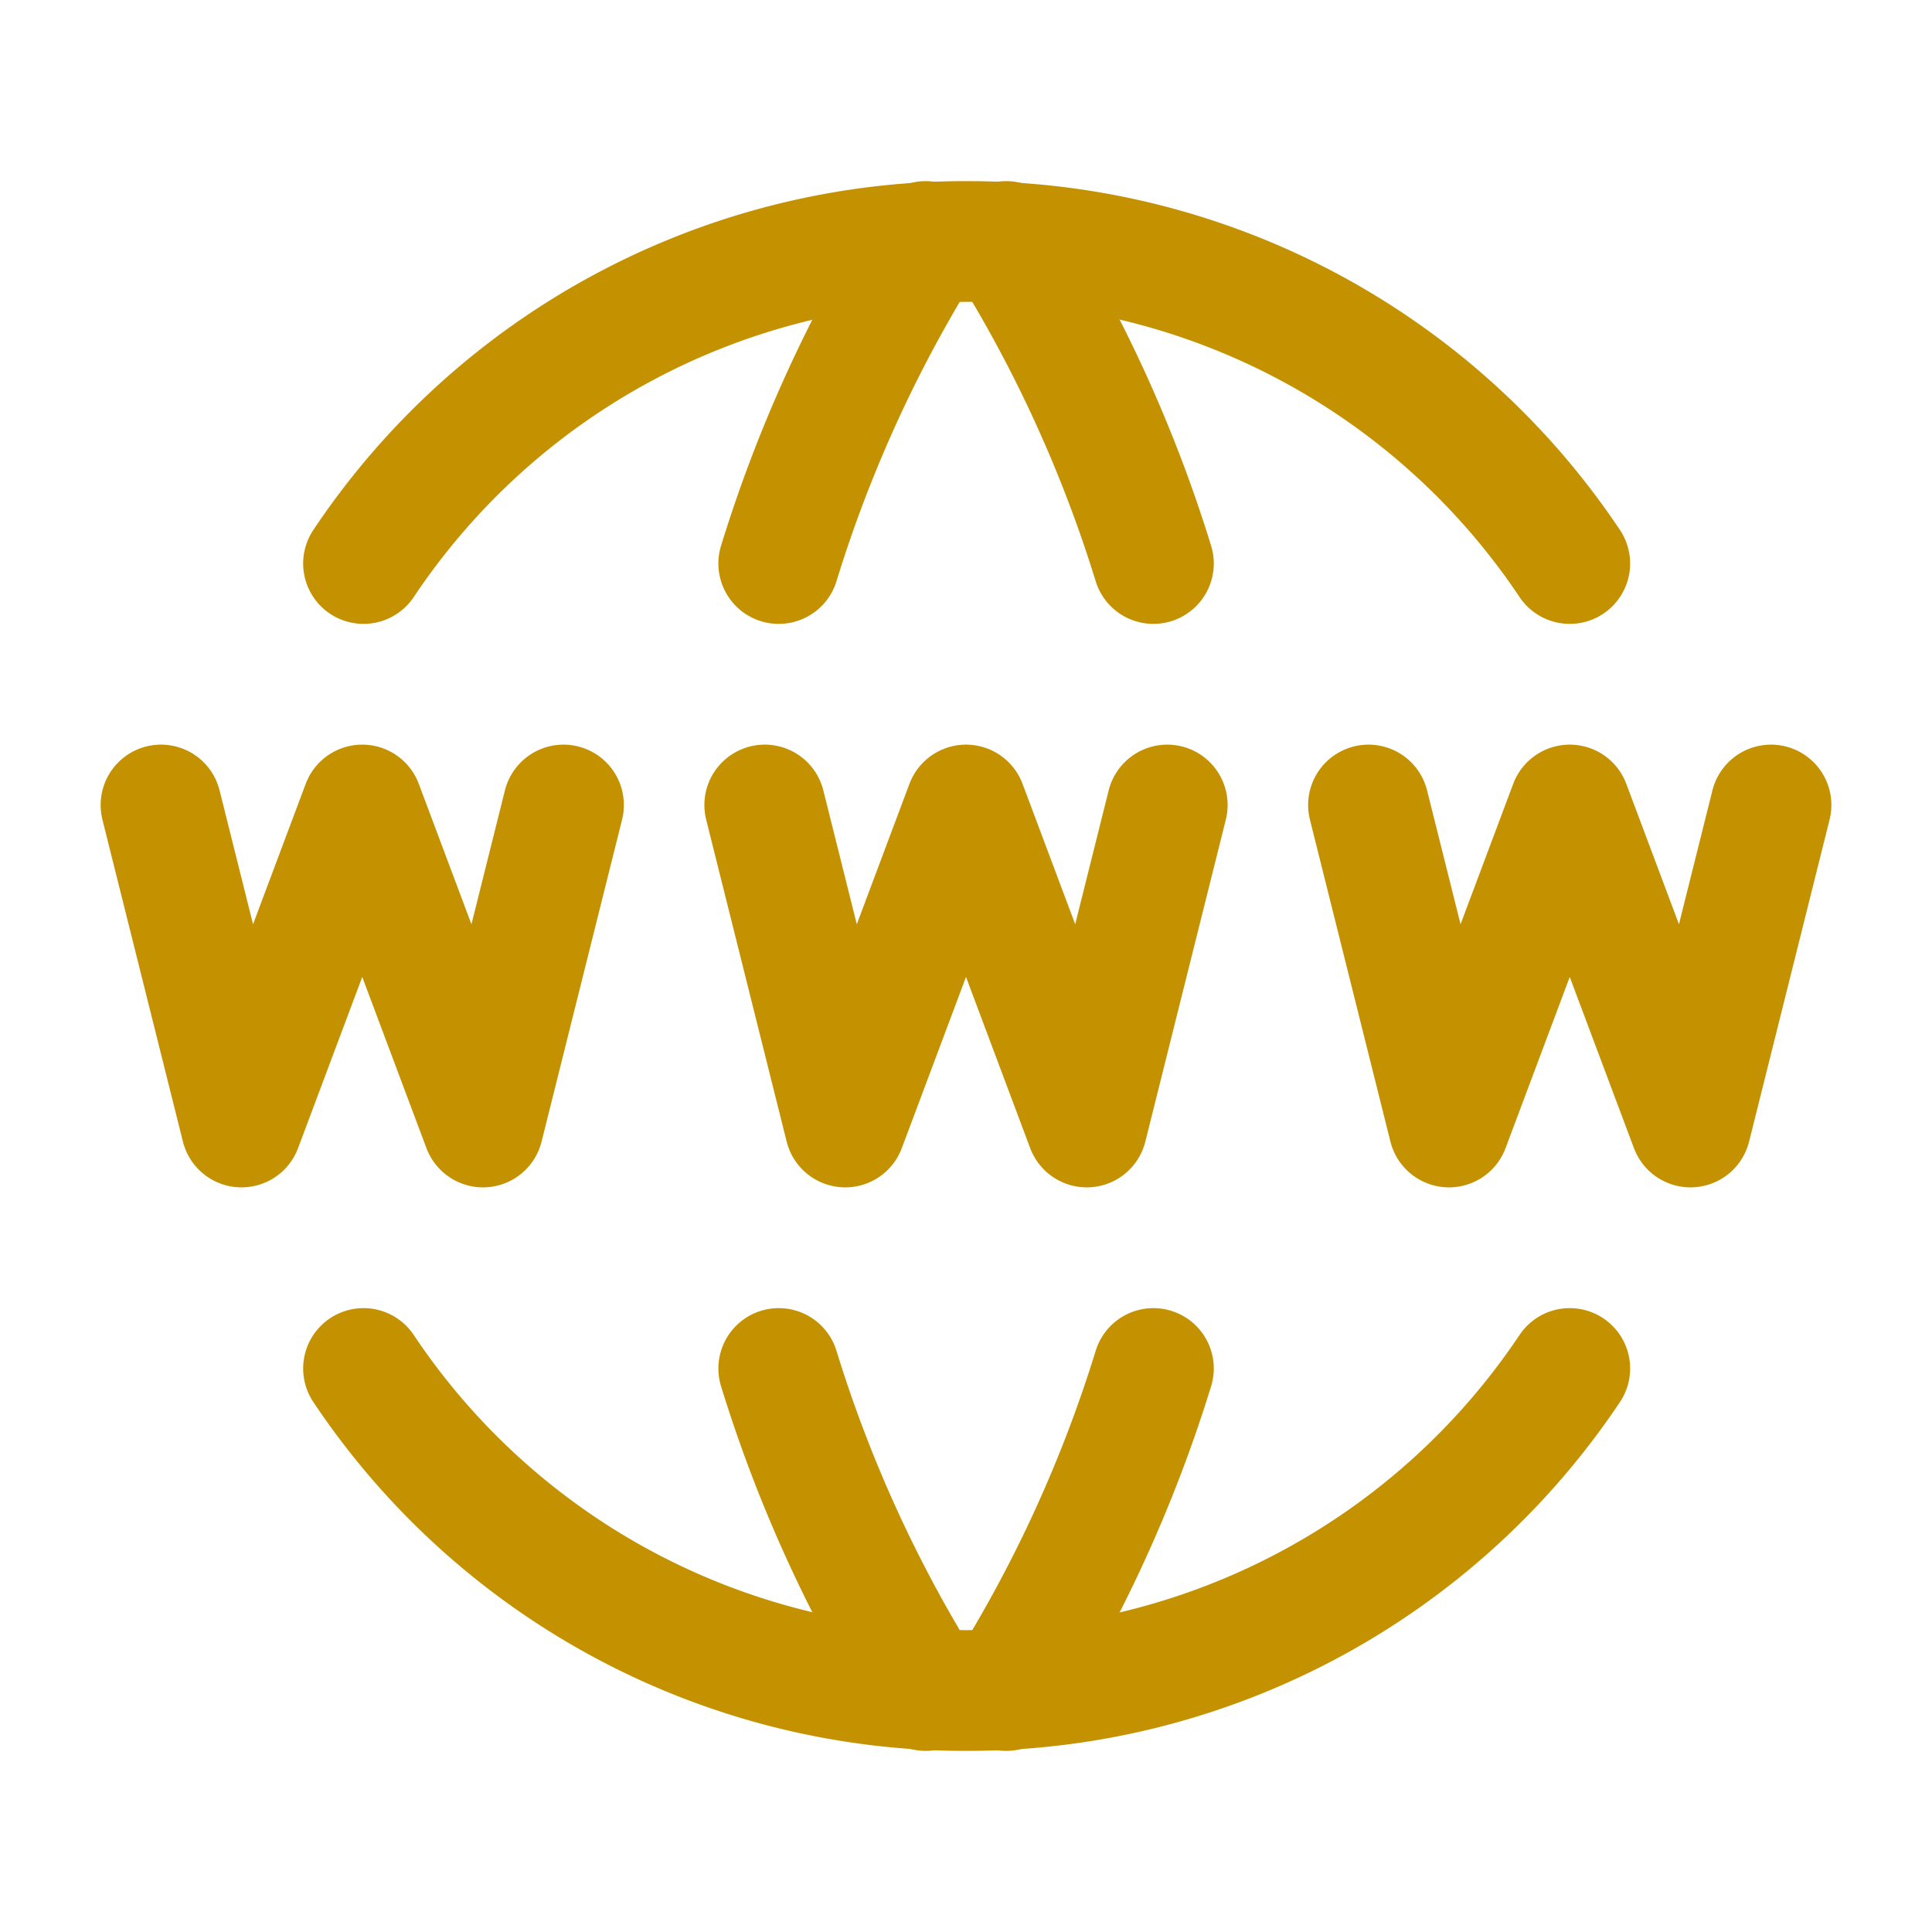
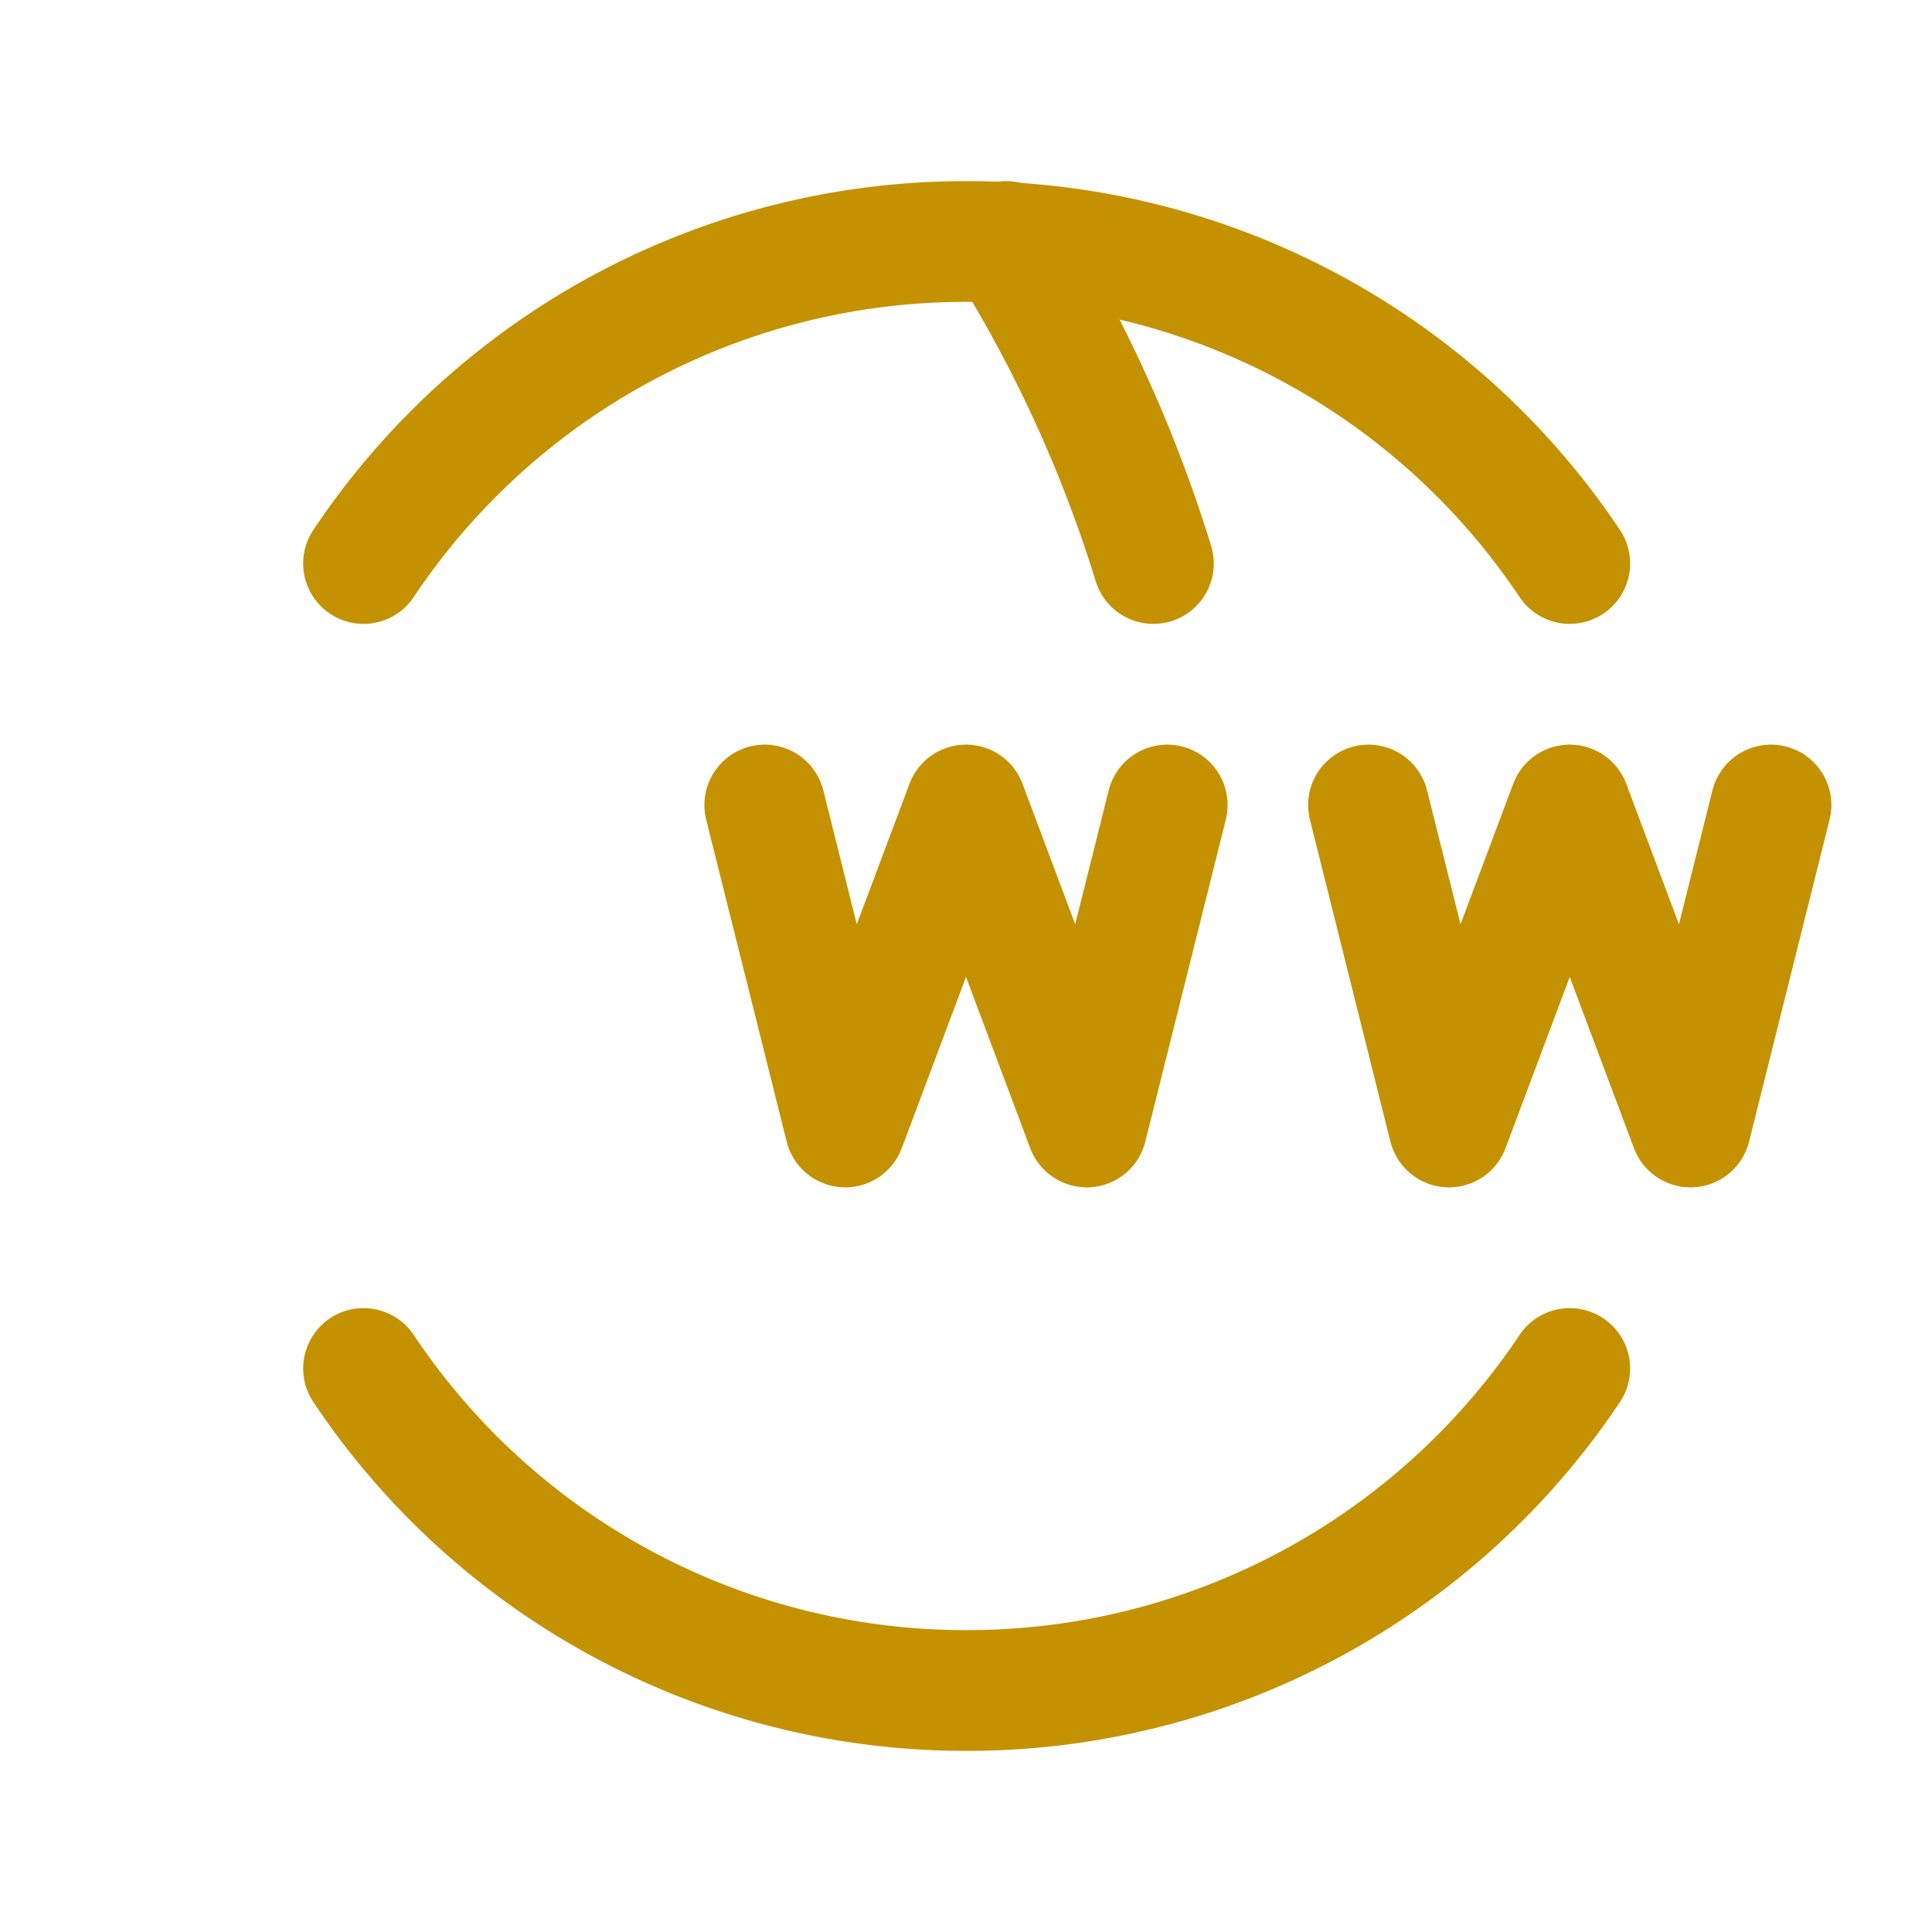
<svg xmlns="http://www.w3.org/2000/svg" width="24" height="24" viewBox="0 0 24 24" fill="none" stroke="#c49200" stroke-width="1.5" stroke-linecap="round" stroke-linejoin="round" class="icon icon-tabler icons-tabler-outline icon-tabler-world-www">
-   <path stroke="none" d="M0 0h24v24H0z" fill="none" />
  <path d="M19.5 7a9 9 0 0 0 -7.5 -4a8.991 8.991 0 0 0 -7.484 4" />
-   <path d="M11.5 3a16.989 16.989 0 0 0 -1.826 4" />
  <path d="M12.5 3a16.989 16.989 0 0 1 1.828 4" />
  <path d="M19.5 17a9 9 0 0 1 -7.5 4a8.991 8.991 0 0 1 -7.484 -4" />
-   <path d="M11.5 21a16.989 16.989 0 0 1 -1.826 -4" />
-   <path d="M12.5 21a16.989 16.989 0 0 0 1.828 -4" />
-   <path d="M2 10l1 4l1.5 -4l1.5 4l1 -4" />
  <path d="M17 10l1 4l1.5 -4l1.5 4l1 -4" />
  <path d="M9.5 10l1 4l1.5 -4l1.5 4l1 -4" />
</svg>